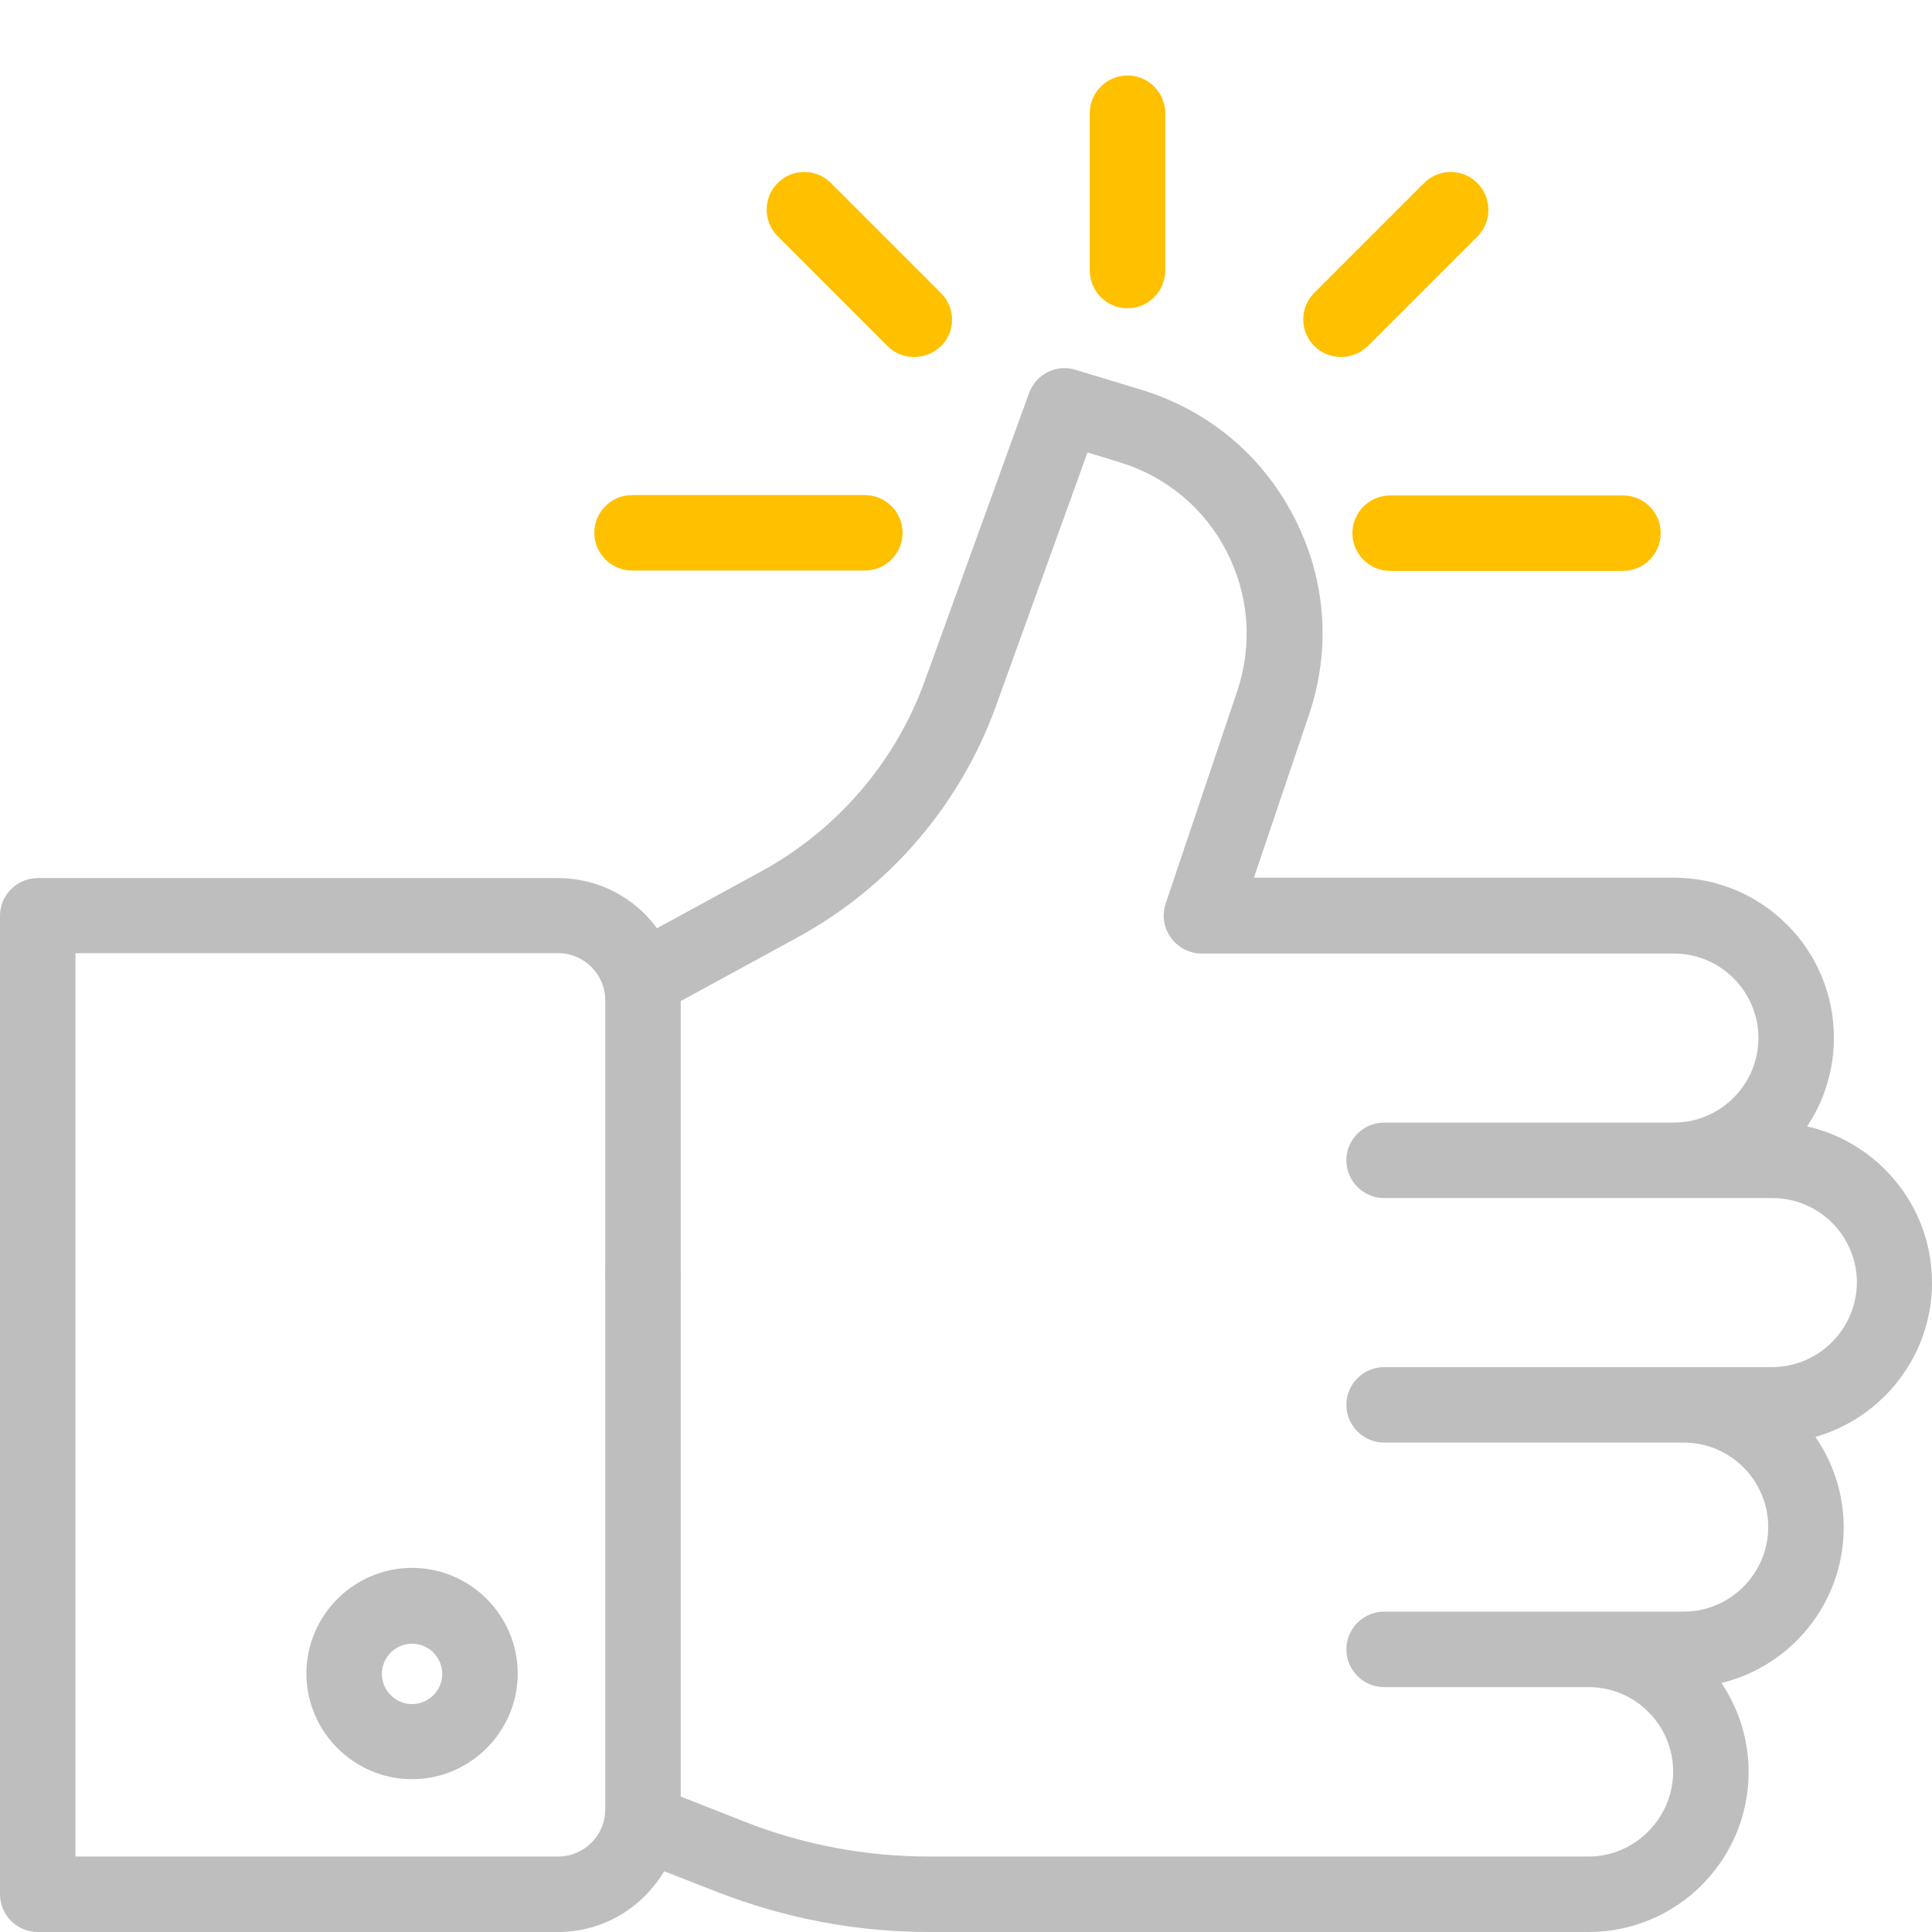
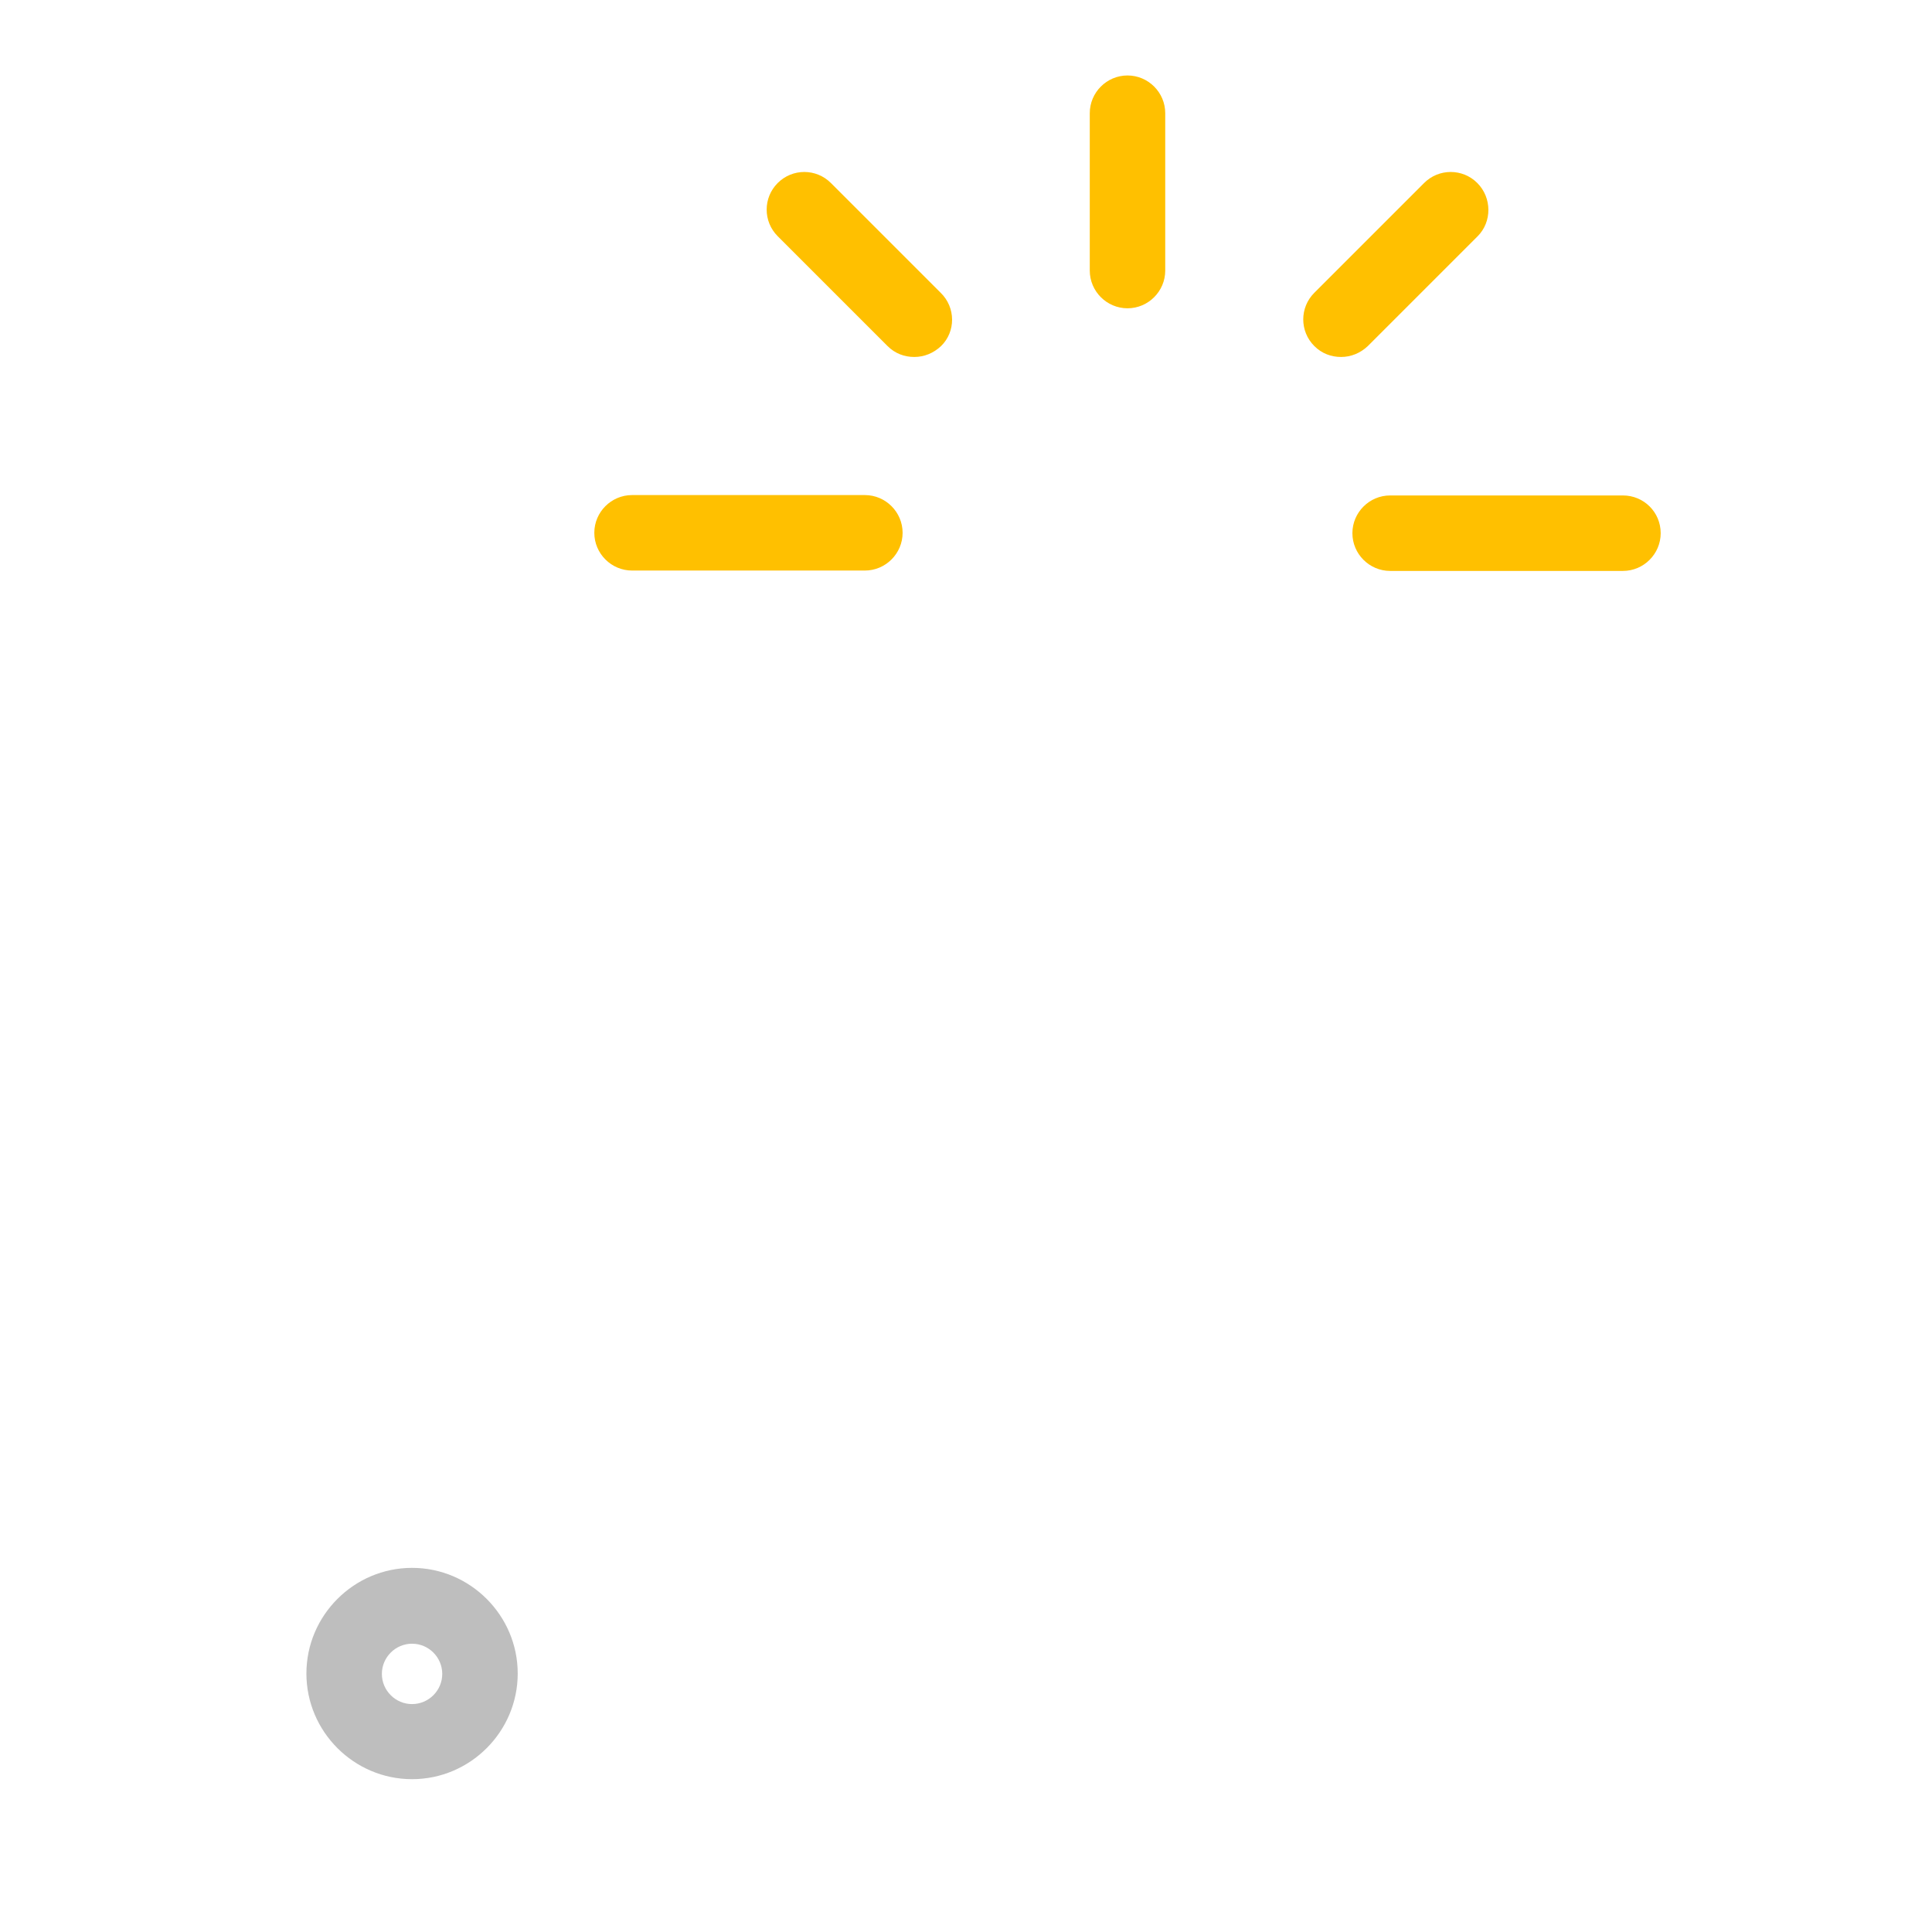
<svg xmlns="http://www.w3.org/2000/svg" id="Capa_1" x="0" y="0" enable-background="new 0 0 512 512" version="1.1" viewBox="0 0 512 512" xml:space="preserve">
  <style>
        .st0{fill:#bebebe}.st1{fill:#ffc000}
    </style>
-   <path d="M177.5 330.8c-1.9-1.9-4.4-2.9-7.1-2.9-2.6 0-5.2 1.1-7.1 2.9-1.9 1.9-2.9 4.5-2.9 7.1 0 2.6 1.1 5.2 2.9 7.1 1.9 1.9 4.4 2.9 7.1 2.9 2.6 0 5.2-1.1 7.1-2.9 1.9-1.9 2.9-4.4 2.9-7.1 0-2.6-1.1-5.2-2.9-7.1z" class="st0" />
-   <path d="M512 339.9c0-20.2-14.2-37.1-33.1-41.4 4.5-6.7 7.1-14.8 7.1-23.5 0-23.4-19-42.4-42.4-42.4H332.3l14.6-43.2c5.9-17.4 4.5-36.1-4-52.4-8.4-16.4-22.8-28.3-40.4-33.7L285 98c-5.1-1.6-10.5 1.2-12.3 6.2l-27.6 76.2c-7.8 21.6-23.3 39.6-43.5 50.6l-27.5 15c-5.9-8.1-15.5-13.3-26.2-13.3H10c-5.5 0-10 4.5-10 10V502c0 5.5 4.5 10 10 10h137.9c12 0 22.4-6.5 28.1-16.1l14.1 5.5c18 7 36.8 10.6 56.1 10.6H421c23.4 0 42.4-19 42.4-42.4 0-8.7-2.7-16.9-7.2-23.6 18.6-4.5 32.4-21.3 32.4-41.2 0-8.9-2.8-17.2-7.5-24 17.8-5.1 30.9-21.5 30.9-40.9zm-42.4 22.4H366.8c-5.5 0-10 4.5-10 10s4.5 10 10 10h79.4c12.4 0 22.4 10.1 22.4 22.4s-10.1 22.4-22.4 22.4h-79.4c-5.5 0-10 4.5-10 10s4.5 10 10 10H421c12.4 0 22.4 10.1 22.4 22.4S433.3 492 421 492H246.2c-16.8 0-33.2-3.1-48.8-9.2l-17-6.7V292.8c0-5.5-4.5-10-10-10s-10 4.5-10 10v186.7c0 6.9-5.6 12.5-12.5 12.5H20V252.6h127.9c6.9 0 12.5 5.6 12.5 12.5v34c0 5.5 4.5 10 10 10s10-4.5 10-10v-33.8l30.8-16.8c24.5-13.3 43.2-35.1 52.7-61.3l24.3-67.3 8.5 2.6c12.4 3.8 22.5 12.2 28.4 23.7 5.9 11.5 6.9 24.6 2.8 36.9l-19 56.4c-1 3.1-.5 6.4 1.4 9 1.9 2.6 4.9 4.2 8.1 4.2h125.2c12.4 0 22.4 10.1 22.4 22.4s-10.1 22.4-22.4 22.4h-76.8c-5.5 0-10 4.5-10 10s4.5 10 10 10h102.9c12.4 0 22.4 10.1 22.4 22.4-.1 12.4-10.2 22.4-22.5 22.4z" class="st0" />
  <path d="M109.2 415.5c-15.4 0-28 12.6-28 28s12.6 28 28 28 28-12.6 28-28-12.6-28-28-28zm0 36.1c-4.4 0-8-3.6-8-8s3.6-8 8-8 8 3.6 8 8-3.6 8-8 8z" class="st0" />
  <path d="M298.8 20c-5.5 0-10 4.5-10 10v41.7c0 5.5 4.5 10 10 10s10-4.5 10-10V30c0-5.5-4.5-10-10-10zM430.1 131.3h-61.7c-5.5 0-10 4.5-10 10s4.5 10 10 10h61.7c5.5 0 10-4.5 10-10 0-5.6-4.5-10-10-10zM229.2 131.2h-61.7c-5.5 0-10 4.5-10 10s4.5 10 10 10h61.7c5.5 0 10-4.5 10-10s-4.5-10-10-10zM249.3 77.6l-29.1-29.1c-3.9-3.9-10.2-3.9-14.1 0-3.9 3.9-3.9 10.2 0 14.1l29.1 29.1c2 2 4.5 2.9 7.1 2.9s5.1-1 7.1-2.9c3.9-3.8 3.9-10.2-.1-14.1zM391.5 48.5c-3.9-3.9-10.2-3.9-14.1 0l-29.1 29.1c-3.9 3.9-3.9 10.2 0 14.1 2 2 4.5 2.9 7.1 2.9s5.1-1 7.1-2.9l29.1-29.1c3.8-3.8 3.8-10.2-.1-14.1z" class="st1" />
</svg>